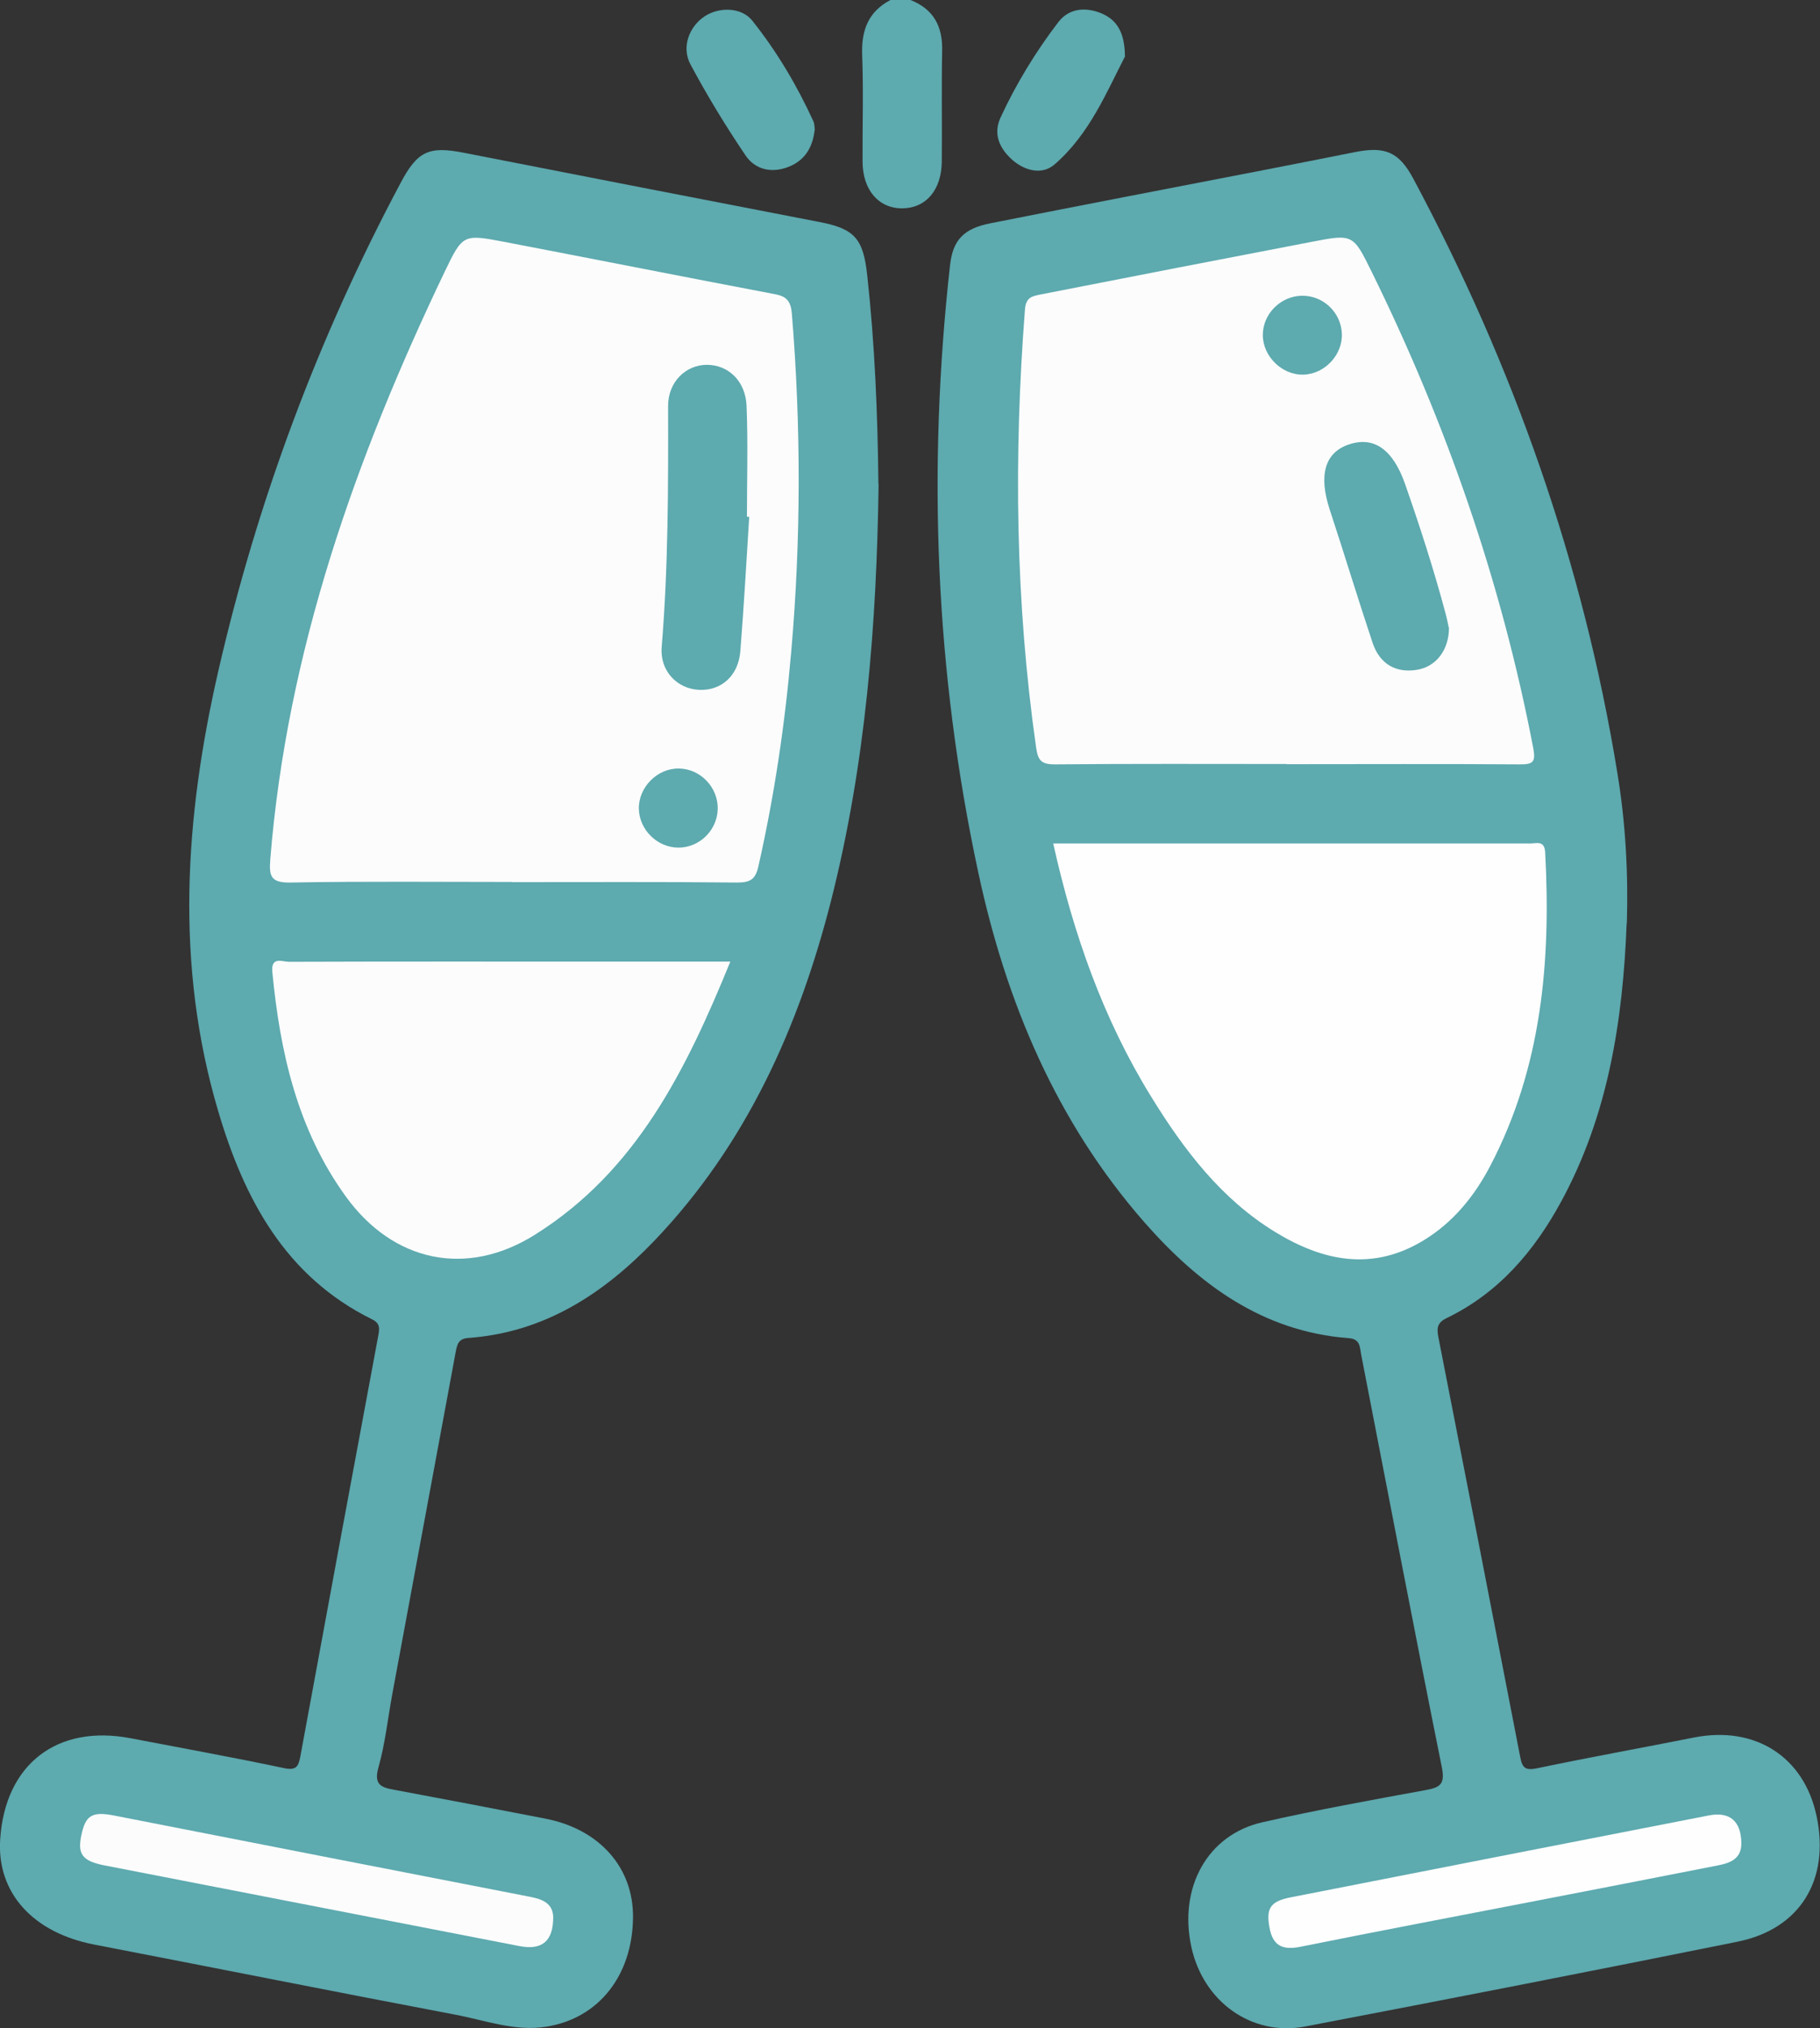
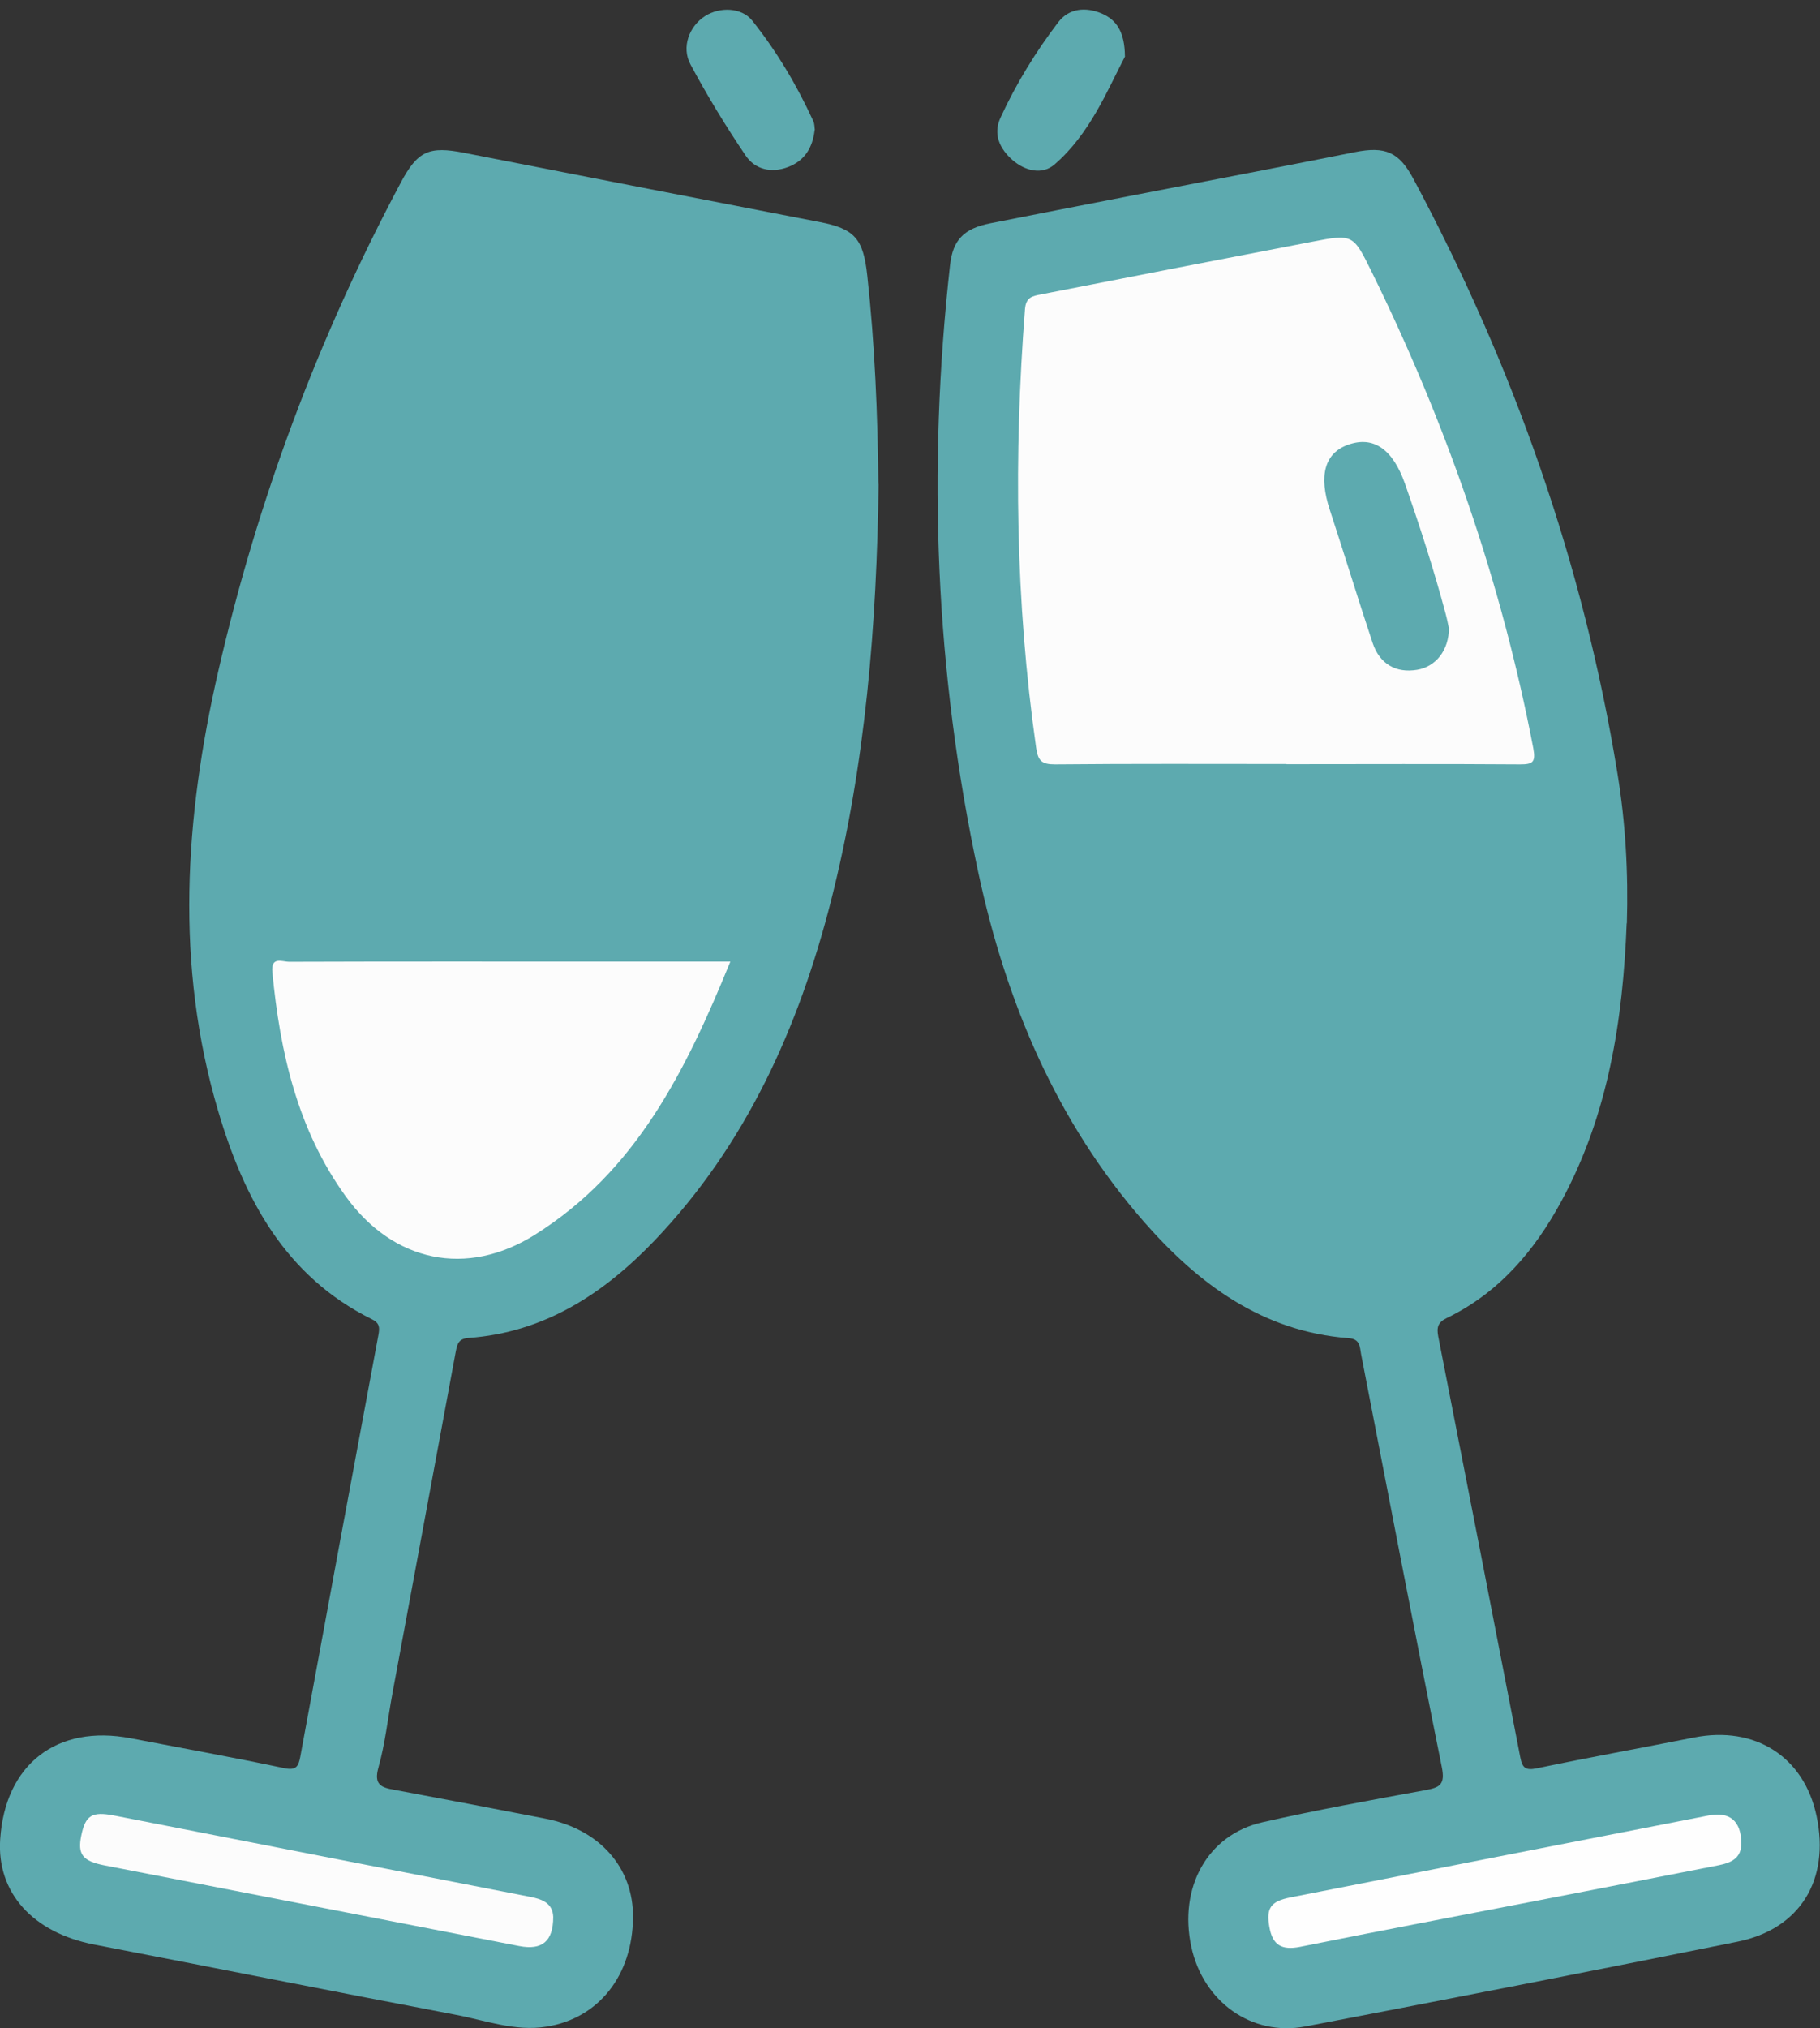
<svg xmlns="http://www.w3.org/2000/svg" id="Layer_2" viewBox="0 0 96.49 107.46">
  <rect x="0" y="0" width="96.49" height="107.46" fill="#333333" stroke="none" />
  <defs>
    <style>.cls-1{fill:#5daaaf;}.cls-2{fill:#fefefe;}.cls-3{fill:#fcfcfc;}</style>
  </defs>
  <g id="Layer_1-2">
    <g>
-       <path class="cls-1" d="M48.27,0c1.22,.48,1.71,1.39,1.68,2.69-.04,1.95,0,3.91-.02,5.86-.01,1.52-.84,2.48-2.1,2.49-1.25,0-2.09-.97-2.1-2.47-.01-1.88,.05-3.77-.02-5.65-.05-1.31,.32-2.3,1.5-2.92h1.05Z" />
      <path class="cls-1" d="M86.24,48.92c-.2,5.14-.97,10.14-3.47,14.74-1.43,2.63-3.31,4.84-6.06,6.17-.48,.23-.55,.49-.46,.98,1.46,7.43,2.91,14.86,4.35,22.3,.11,.56,.27,.71,.89,.58,2.77-.58,5.55-1.08,8.32-1.63,3.24-.64,5.84,1.02,6.5,4.17,.71,3.37-.87,5.98-4.2,6.65-7.63,1.54-15.27,3.03-22.91,4.49-2.84,.54-5.41-1.31-6.04-4.22-.68-3.15,.86-5.94,3.77-6.6,2.86-.65,5.74-1.17,8.63-1.7,.76-.14,1.07-.28,.88-1.22-1.47-7.29-2.86-14.59-4.28-21.88-.07-.38-.04-.81-.67-.85-4.56-.35-7.94-2.86-10.82-6.14-4.67-5.33-7.33-11.67-8.8-18.51-2.29-10.64-2.71-21.4-1.5-32.22,.15-1.3,.71-1.92,2.14-2.2,4.79-.95,9.59-1.87,14.39-2.8,1.64-.32,3.29-.64,4.93-.97,1.61-.32,2.34-.01,3.1,1.41,5.31,9.92,9.01,20.39,10.82,31.5,.43,2.62,.58,5.28,.5,7.95Z" />
      <path class="cls-1" d="M46.58,25.64c-.1,7.42-.68,14.83-2.52,22.08-1.71,6.71-4.5,12.92-9.35,18-2.7,2.82-5.84,4.88-9.88,5.17-.54,.04-.59,.35-.67,.74-1.12,6.04-2.24,12.08-3.36,18.12-.24,1.3-.38,2.64-.74,3.91-.25,.9,.15,1.05,.84,1.17,2.68,.5,5.35,1.01,8.02,1.53,2.87,.56,4.67,2.6,4.64,5.24-.03,3.06-1.81,5.34-4.59,5.78-1.67,.27-3.25-.34-4.86-.64-6.38-1.21-12.74-2.48-19.12-3.71-3.25-.63-5.17-2.75-4.98-5.58,.26-3.97,3.01-6.1,6.92-5.35,2.71,.52,5.42,1.01,8.12,1.58,.65,.14,.77-.08,.87-.6,1.37-7.45,2.75-14.9,4.14-22.34,.07-.39,.08-.63-.34-.84-4.6-2.27-6.78-6.39-8.15-11.02-2.3-7.75-1.78-15.54,0-23.31,2.08-9.06,5.3-17.68,9.67-25.88,.9-1.7,1.51-1.96,3.38-1.59,6.27,1.23,12.54,2.45,18.81,3.66,1.89,.36,2.34,.89,2.55,2.85,.4,3.65,.55,7.32,.59,11.04Z" />
      <path class="cls-1" d="M43.19,6.89c-.11,.95-.54,1.63-1.41,1.96-.89,.34-1.75,.13-2.25-.61-1.05-1.55-2.03-3.16-2.92-4.82-.5-.92-.07-2.03,.77-2.57,.77-.49,1.93-.47,2.5,.24,1.3,1.63,2.37,3.43,3.24,5.33,.07,.15,.06,.34,.08,.46Z" />
      <path class="cls-1" d="M59.65,2.98c-.96,1.84-1.87,4.12-3.75,5.74-.64,.55-1.54,.35-2.22-.24-.68-.6-1.04-1.36-.64-2.24,.83-1.8,1.87-3.5,3.07-5.07,.57-.74,1.45-.81,2.29-.46,.8,.34,1.23,.99,1.24,2.27Z" />
      <path class="cls-3" d="M68.2,40.48c-4.09,0-8.18-.02-12.27,.02-.71,0-.9-.19-1-.9-1.1-7.72-1.19-15.45-.59-23.21,.05-.66,.41-.7,.84-.79,4.79-.94,9.58-1.87,14.38-2.79,2.17-.42,2.18-.4,3.16,1.59,3.96,8.04,6.88,16.44,8.57,25.25,.14,.75-.04,.85-.71,.85-4.12-.03-8.25-.01-12.37-.01Z" />
-       <path class="cls-2" d="M55.84,44.69h15.95c3.11,0,6.22,0,9.33,0,.34,0,.77-.18,.8,.48,.31,5.76-.18,11.38-2.91,16.6-.83,1.59-1.95,2.98-3.52,3.94-2.72,1.66-5.34,1.12-7.88-.43-2.88-1.76-4.86-4.38-6.59-7.19-2.53-4.1-4.11-8.59-5.18-13.39Z" />
      <path class="cls-2" d="M92.32,97.65c.01,.82-.56,1.05-1.21,1.18-3.22,.63-6.43,1.26-9.65,1.88-4.18,.81-8.36,1.6-12.53,2.44-.96,.19-1.46-.07-1.63-1.04-.18-1,.05-1.37,1.12-1.58,7.39-1.45,14.78-2.9,22.17-4.34,1.11-.22,1.72,.3,1.73,1.47Z" />
-       <path class="cls-3" d="M27.15,46.73c-3.92,0-7.83-.04-11.75,.03-1.06,.02-1.14-.35-1.07-1.24,.89-11.02,4.51-21.22,9.23-31.09,.97-2.02,.99-2.03,3.15-1.62,4.8,.92,9.59,1.87,14.39,2.78,.61,.12,.82,.37,.88,1.01,.49,5.97,.49,11.94-.03,17.91-.33,3.83-.89,7.62-1.74,11.38-.15,.68-.41,.87-1.1,.87-3.98-.04-7.97-.02-11.96-.02Z" />
      <path class="cls-3" d="M38.72,50.95c-2.35,5.75-4.98,11.1-10.36,14.47-3.61,2.27-7.51,1.46-10.03-2.03-2.56-3.54-3.48-7.62-3.89-11.87-.09-.87,.53-.56,.88-.56,5.7-.02,11.39-.01,17.09-.01h6.31Z" />
      <path class="cls-3" d="M29.33,101.57c0,1.3-.6,1.77-1.8,1.54-7.32-1.42-14.65-2.85-21.97-4.27-1.18-.23-1.46-.58-1.25-1.59,.22-1.07,.57-1.28,1.72-1.06,7.36,1.44,14.71,2.88,22.07,4.31,.69,.13,1.2,.36,1.23,1.06Z" />
      <path class="cls-1" d="M76.82,33.25c0,1.21-.7,2.08-1.7,2.24-1.11,.18-1.97-.3-2.35-1.43-.78-2.34-1.5-4.71-2.27-7.05-.6-1.82-.27-3.01,.98-3.45,1.34-.47,2.36,.23,3.01,2.08,.79,2.26,1.53,4.55,2.15,6.87,.08,.3,.14,.61,.17,.75Z" />
-       <path class="cls-1" d="M69.1,19.85c-1.13,.03-2.15-.97-2.15-2.1,0-1.11,.93-2.05,2.05-2.08,1.13-.03,2.08,.86,2.14,1.98,.06,1.14-.9,2.17-2.04,2.2Z" />
      <path class="cls-1" d="M39.72,27.39c-.15,2.37-.28,4.74-.47,7.11-.1,1.3-1.01,2.11-2.19,2.05-1.15-.05-2.08-.99-1.98-2.26,.35-4.26,.35-8.51,.34-12.78,0-1.28,.94-2.18,2.06-2.18,1.13,0,2.05,.86,2.1,2.18,.08,1.95,.02,3.91,.02,5.87h.12Z" />
-       <path class="cls-1" d="M35.99,40.72c1.15,.01,2.1,1.01,2.06,2.17-.04,1.12-.98,2.03-2.1,2.02-1.11-.01-2.06-.95-2.08-2.06-.02-1.14,.98-2.15,2.12-2.13Z" />
    </g>
  </g>
</svg>